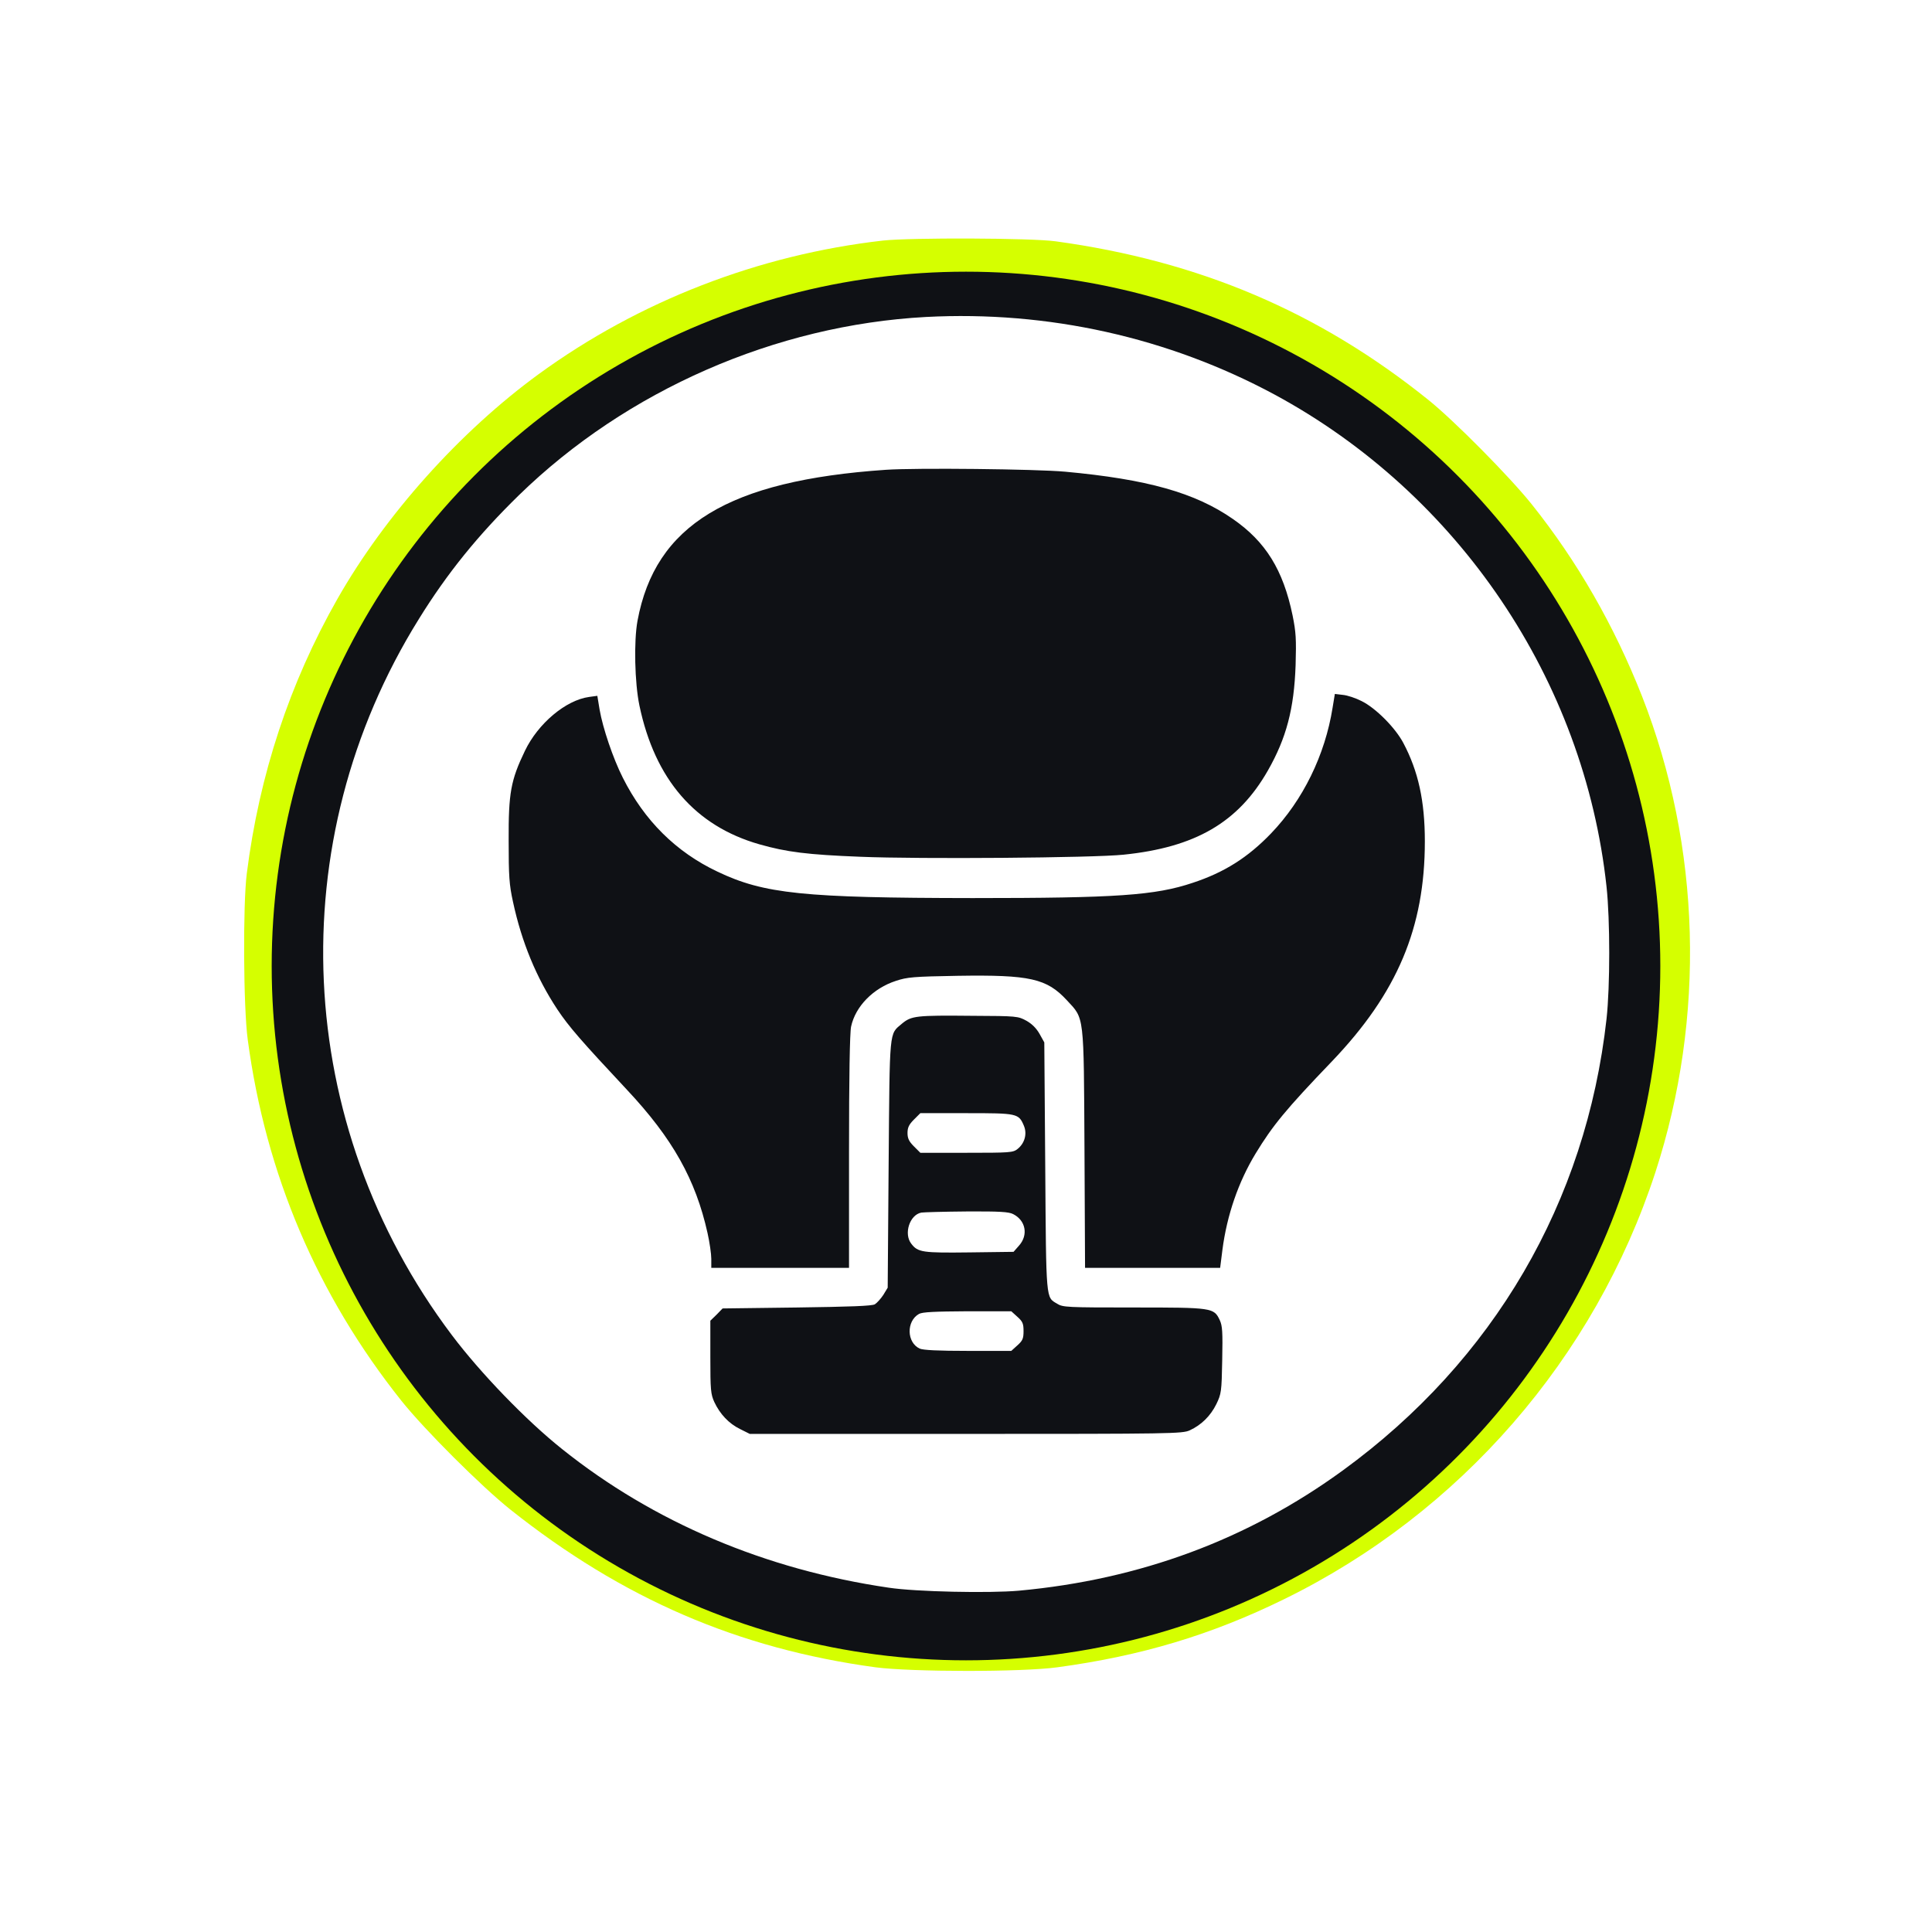
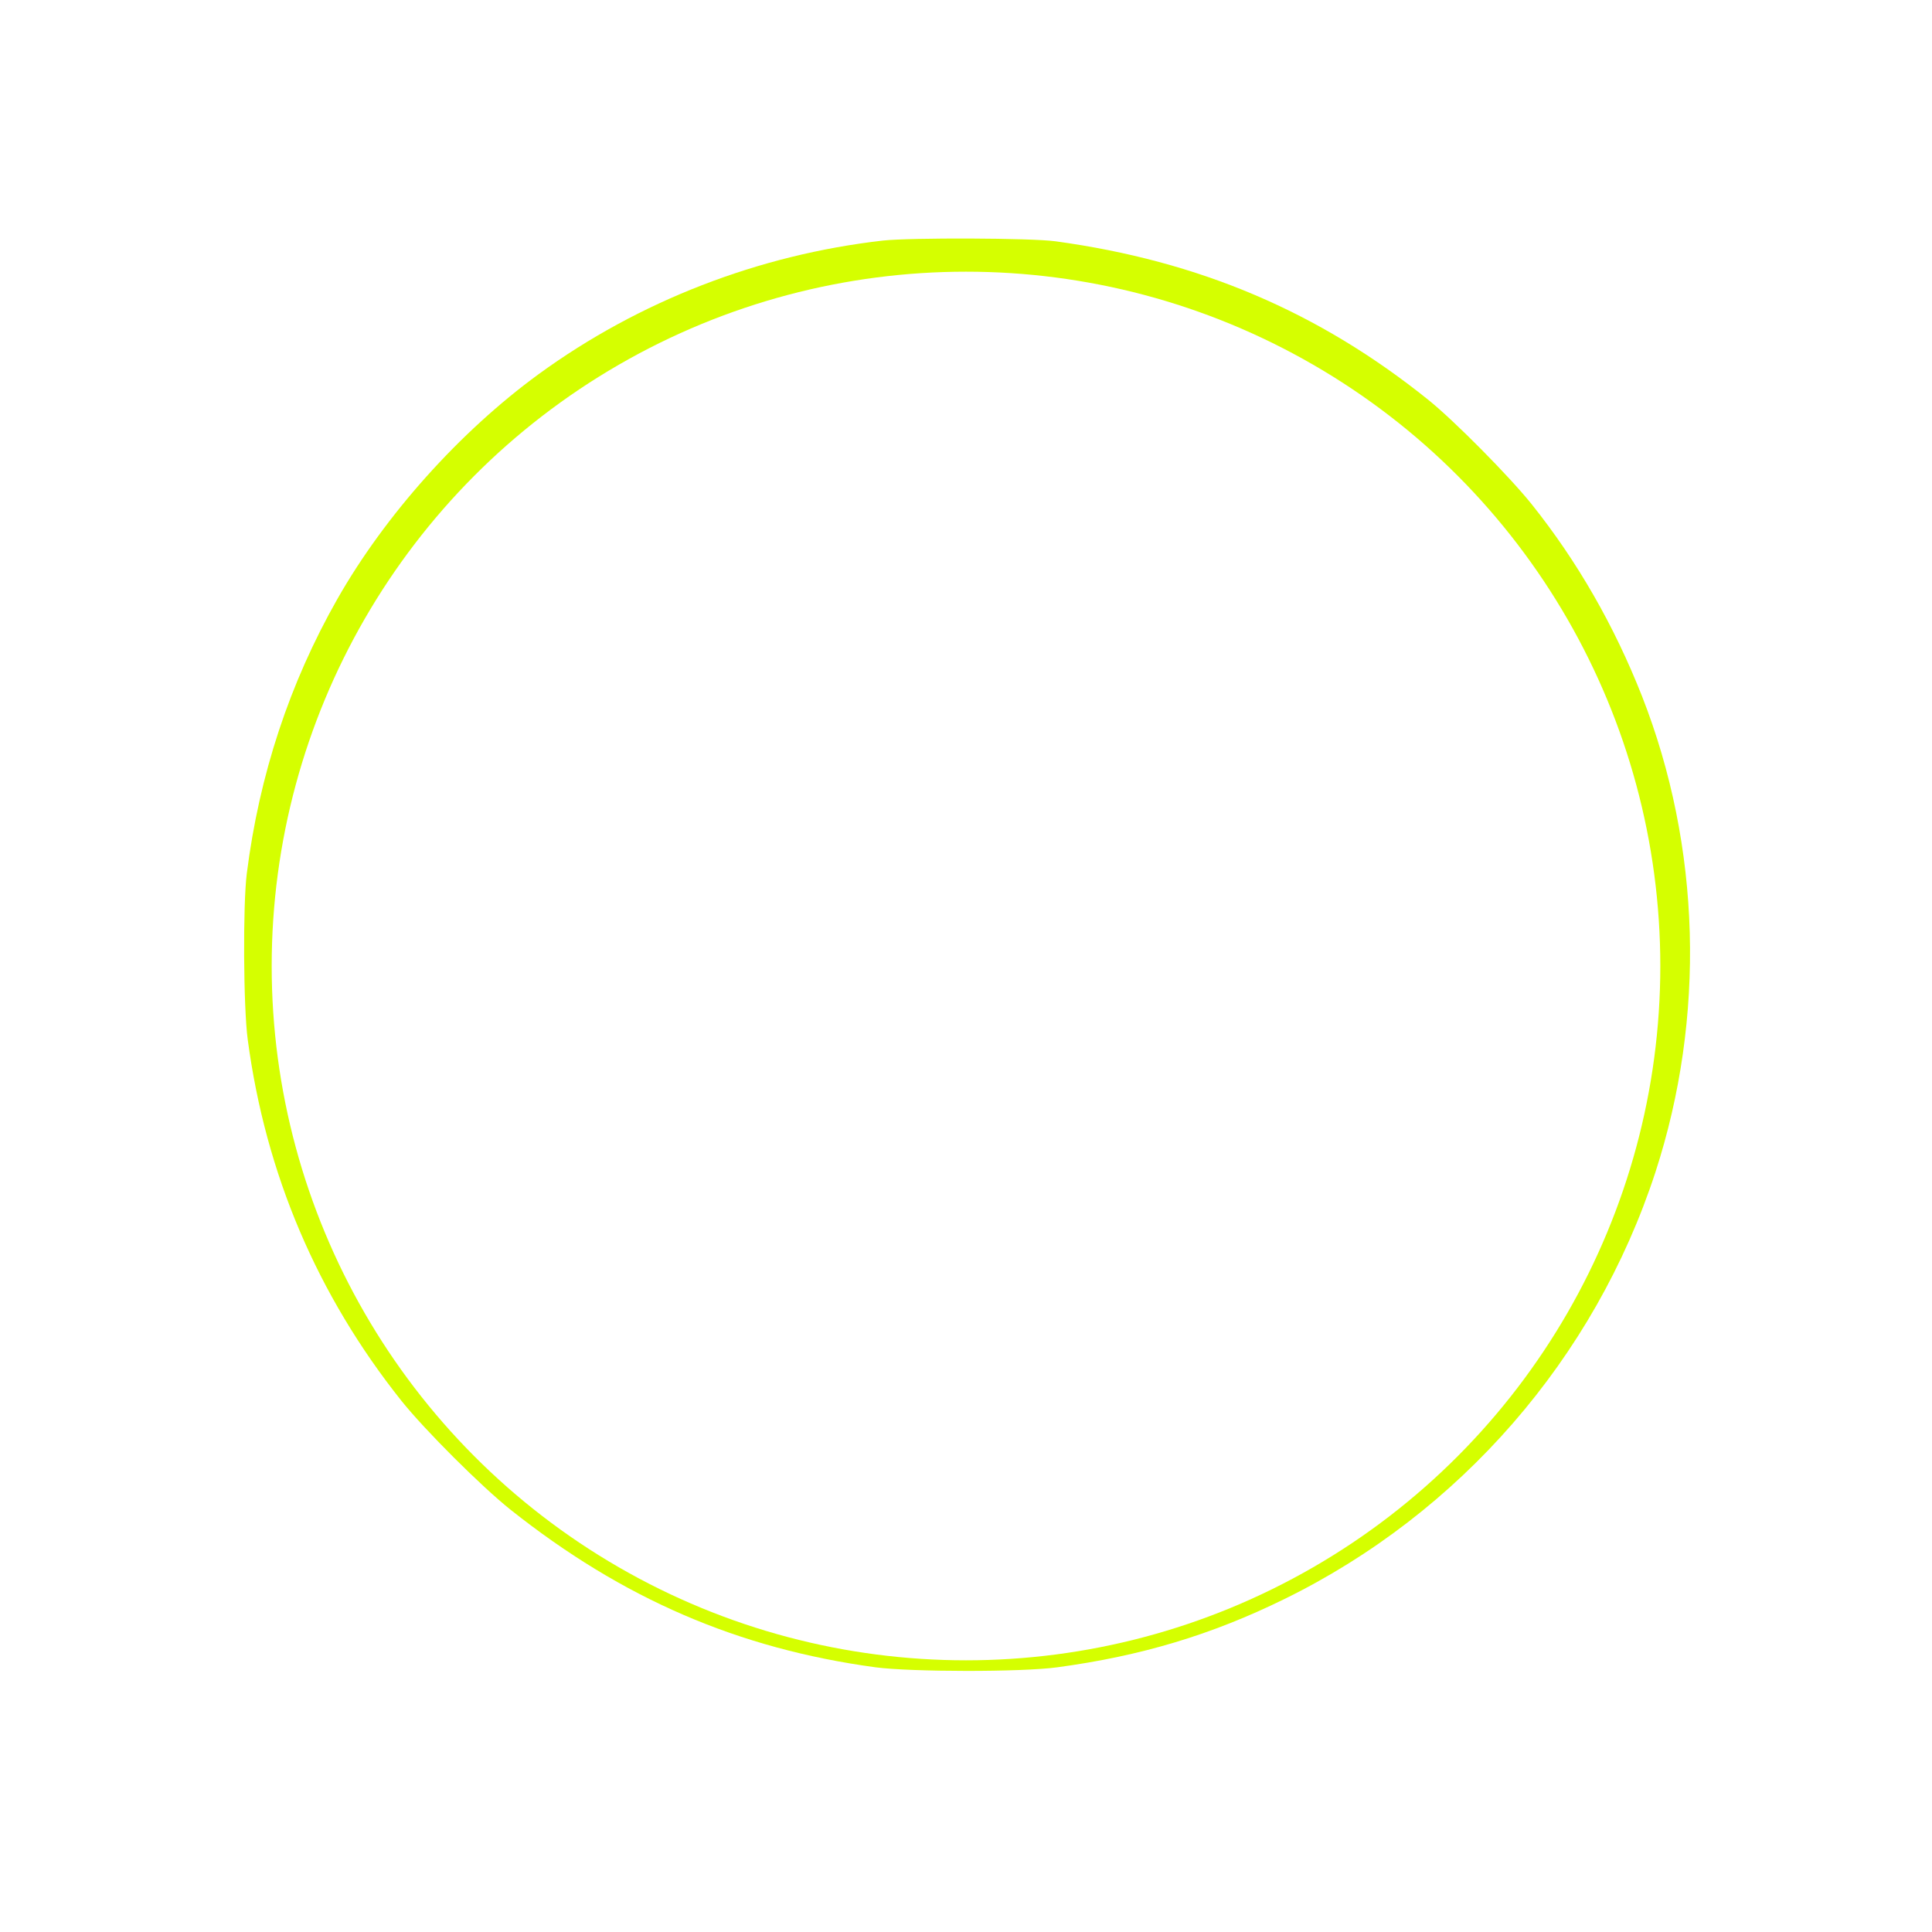
<svg xmlns="http://www.w3.org/2000/svg" width="1024pt" height="1024pt" viewBox="0 0 1024 1024" preserveAspectRatio="xMidYMid meet">
-   <rect width="1024" height="1024" fill="#0F1115" />
  <circle cx="512" cy="512" r="400" fill="none" stroke="#D5FF00" stroke-width="64" stroke-linecap="round" />
  <g transform="translate(0,1024) scale(0.1,-0.1)" fill="#FFFFFF" stroke="none">
    <path d="M0 5120 l0 -5120 5120 0 5120 0 0 5120 0 5120 -5120 0 -5120 0 0     -5120z m5595 3841 c760 -104 1394 -373 1975 -840 136 -109 429 -405 547 -552     244 -305 439 -646 586 -1019 313 -798 338 -1702 71 -2523 -322 -986 -1035     -1806 -1968 -2263 -385 -189 -758 -301 -1202 -361 -190 -26 -774 -25 -964 0     -727 99 -1340 363 -1935 836 -153 122 -453 421 -577 576 -446 560 -720 1202     -815 1915 -23 170 -26 714 -5 880 66 523 227 1010 480 1455 253 445 649 887     1067 1192 531 387 1166 633 1825 708 147 16 784 14 915 -4z" />
-     <path d="M4908 8560 c-798 -43 -1587 -389 -2157 -944 -217 -212 -380 -413     -531 -657 -735 -1181 -666 -2678 174 -3794 151 -201 395 -454 586 -606 484     -387 1076 -638 1730 -734 145 -22 534 -30 690 -16 643 59 1214 271 1718 638     799 582 1289 1422 1397 2393 19 173 19 524 0 700 -118 1095 -784 2082 -1760     2609 -563 303 -1201 445 -1847 411z m737 -820 c434 -40 689 -111 890 -251 173     -120 266 -269 316 -511 18 -89 20 -125 16 -263 -8 -232 -49 -387 -147 -559     -157 -275 -384 -407 -765 -446 -162 -17 -1083 -24 -1395 -11 -281 11 -391 25     -535 66 -340 97 -554 344 -636 736 -25 120 -30 341 -10 449 94 507 482 743     1316 800 159 11 799 4 950 -10z m1572 -1216 c75 -37 179 -142 221 -222 79     -149 114 -307 114 -521 0 -458 -146 -804 -492 -1166 -245 -255 -315 -341 -405     -489 -91 -150 -152 -326 -176 -511 l-12 -95 -358 0 -358 0 -3 628 c-4 722 0     690 -93 790 -107 116 -196 136 -579 130 -235 -4 -268 -7 -328 -27 -120 -39     -214 -135 -237 -242 -7 -32 -11 -269 -11 -664 l0 -615 -365 0 -365 0 0 48 c0     26 -9 88 -20 137 -63 283 -185 501 -427 759 -242 259 -307 333 -369 426 -111     168 -189 356 -235 570 -20 91 -23 135 -23 325 -1 252 11 319 86 475 70 146     217 269 340 286 l44 6 12 -73 c17 -98 71 -258 123 -361 114 -227 282 -394 502     -498 247 -118 457 -139 1352 -140 762 0 968 14 1167 81 167 55 292 134 415     262 169 176 286 415 326 666 l12 73 42 -5 c24 -2 69 -17 100 -33z m-1777     -1694 c30 -17 53 -40 70 -70 l25 -45 5 -660 c5 -717 3 -689 63 -725 30 -19 53     -20 405 -20 418 0 426 -1 457 -67 14 -30 16 -62 13 -212 -3 -168 -5 -179 -31     -233 -31 -63 -80 -111 -141 -139 -39 -18 -94 -19 -1187 -19 l-1145 0 -52 26     c-59 29 -106 79 -136 143 -19 42 -21 64 -21 238 l0 193 33 32 32 33 393 5     c285 4 398 8 414 17 11 7 32 30 45 50 l23 38 5 655 c6 724 2 686 70 744 51 42     73 45 375 42 235 -1 241 -2 285 -26z" />
-     <path d="M4844 4306 c-26 -26 -34 -42 -34 -71 0 -29 8 -45 34 -71 l34 -34 245     0 c230 0 246 1 270 20 38 30 52 80 34 123 -28 66 -34 67 -305 67 l-244 0 -34     -34z" />
-     <path d="M4883 3813 c-62 -12 -94 -113 -53 -165 35 -46 60 -49 309 -46 l233 3     29 33 c50 56 36 133 -31 167 -23 12 -71 15 -247 14 -120 -1 -228 -4 -240 -6z" />
-     <path d="M4871 3276 c-68 -38 -66 -152 4 -184 18 -8 99 -12 255 -12 l230 0 32     29 c28 25 33 36 33 76 0 40 -5 51 -33 76 l-32 29 -233 0 c-173 -1 -238 -4     -256 -14z" />
  </g>
</svg>